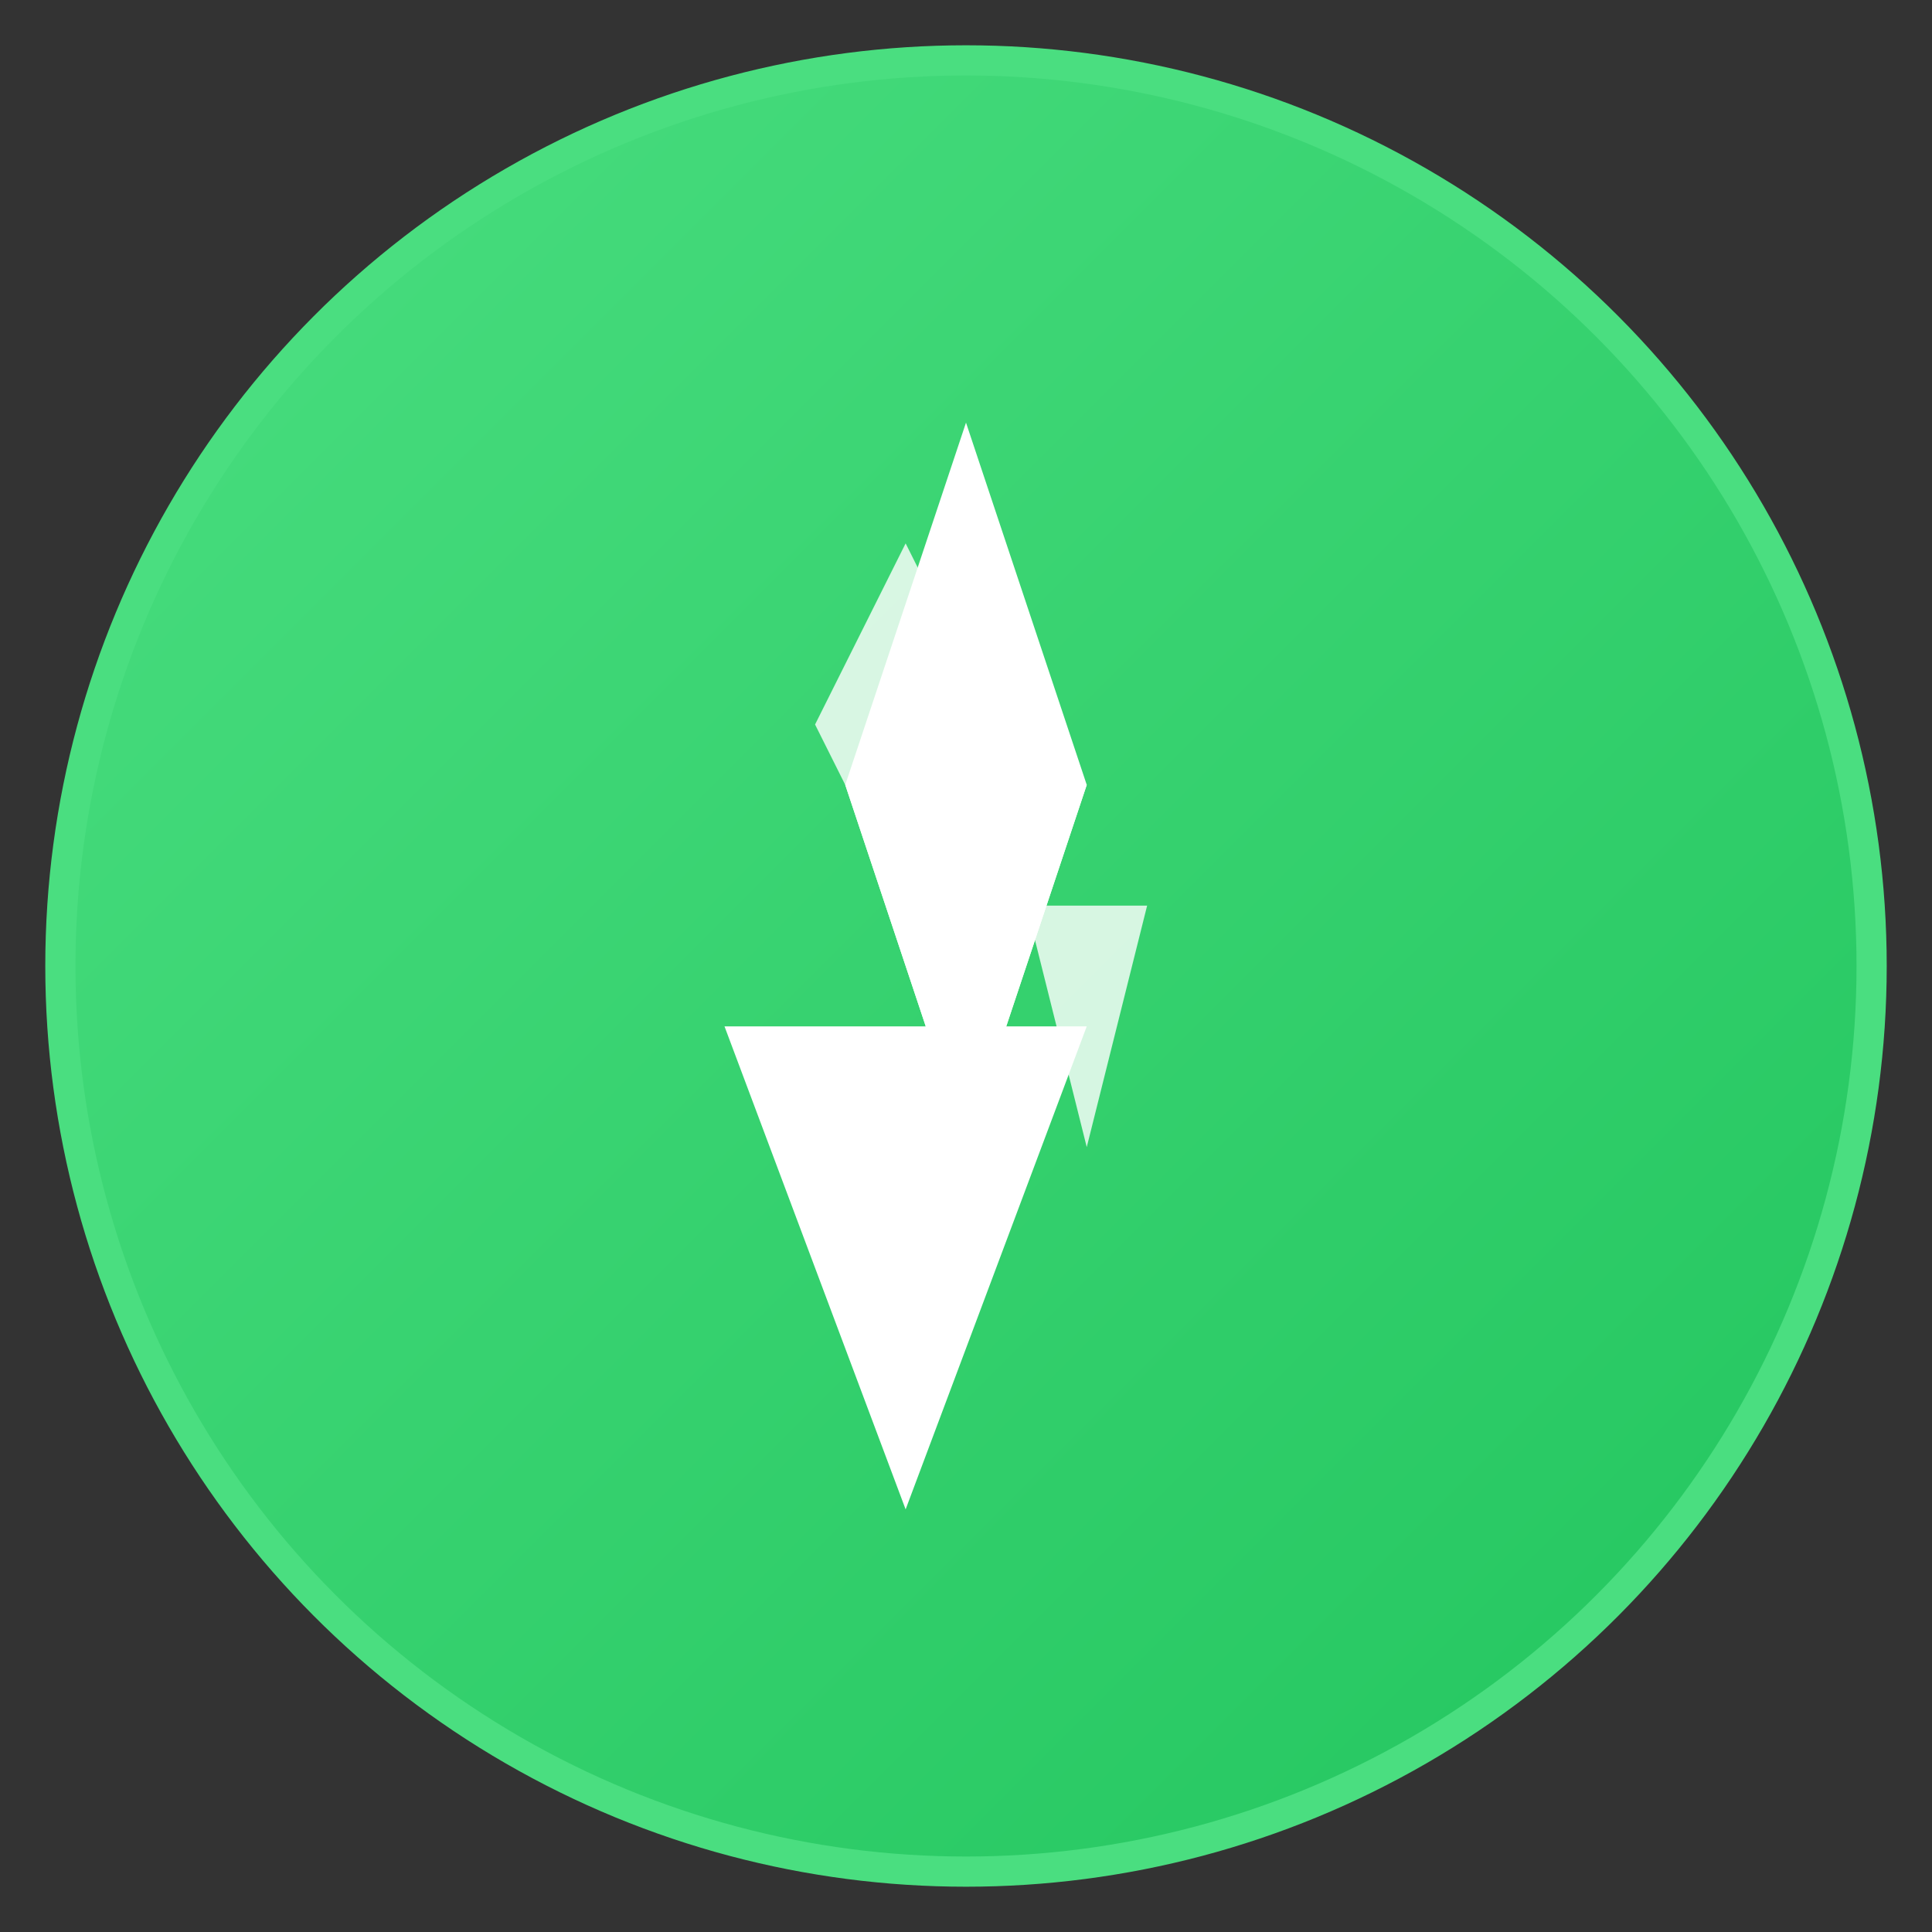
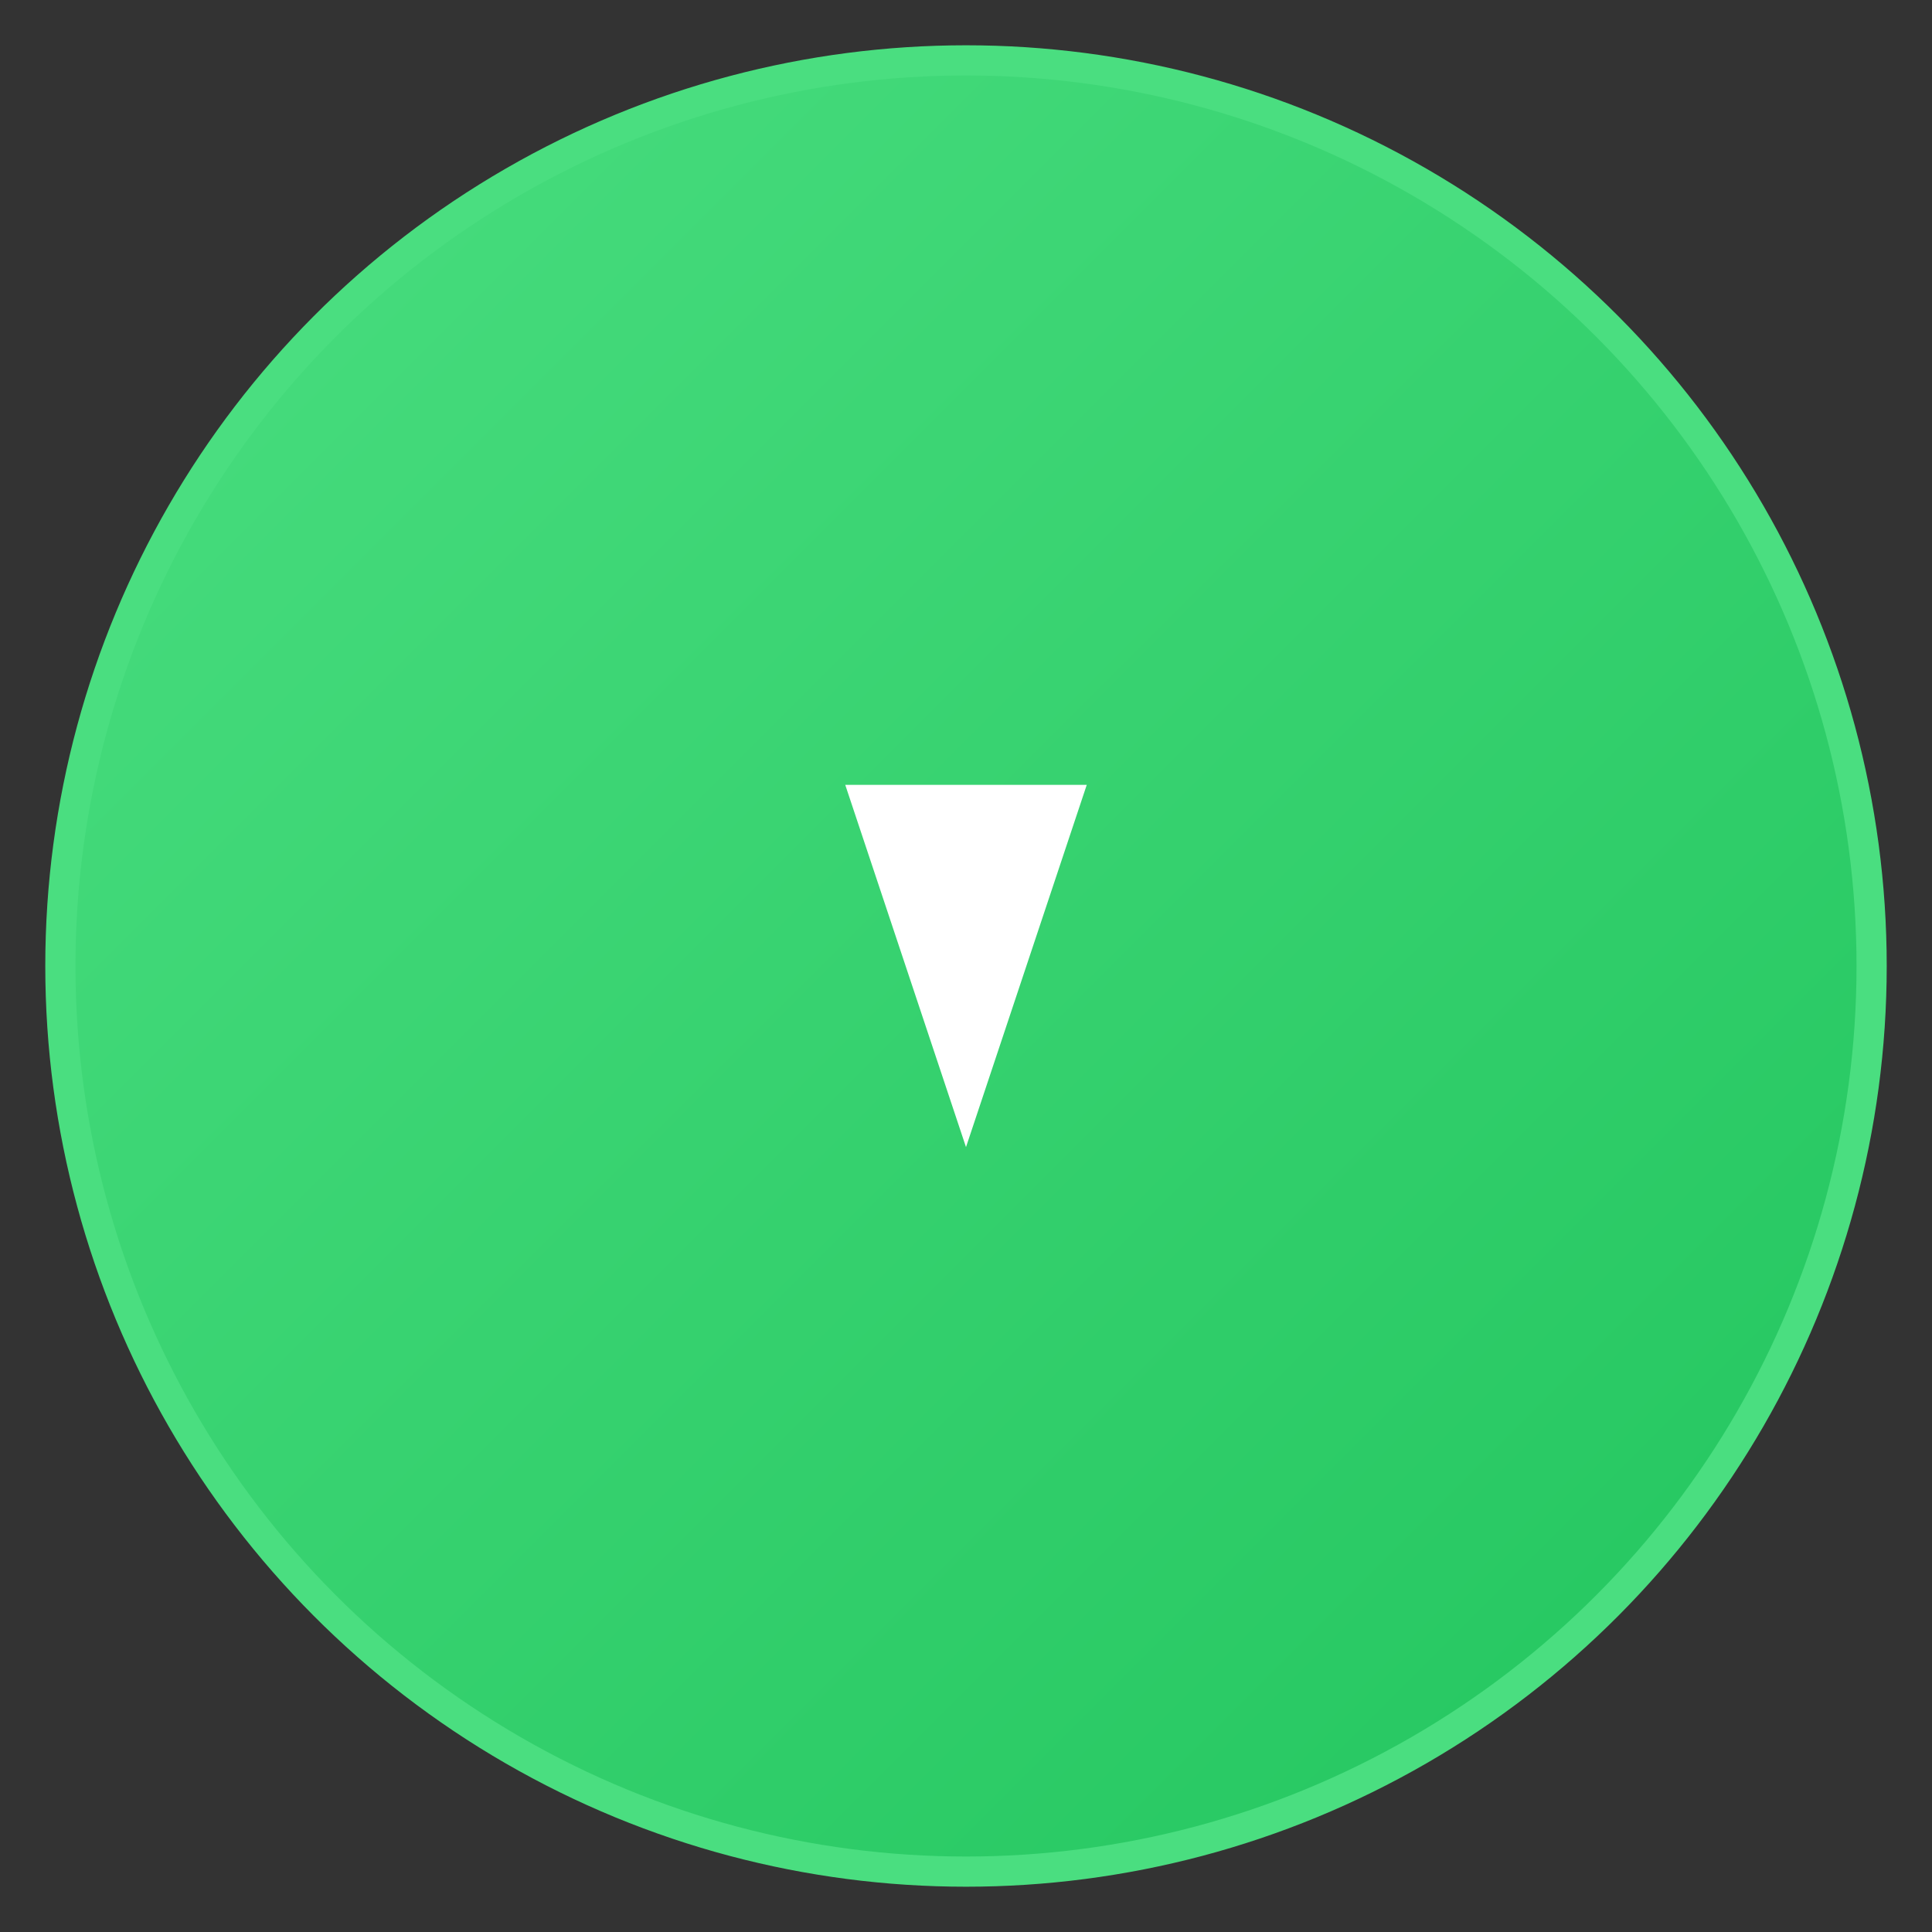
<svg xmlns="http://www.w3.org/2000/svg" fill="none" viewBox="0 0 128 128">
  <rect x="0" y="0" width="128" height="128" fill="#333333" stroke="none" />
  <circle cx="64" cy="64" r="60" fill="url(#gradient)" stroke="#4ade80" stroke-width="2" />
  <g transform="translate(32, 20)">
-     <path d="M32 8L24 32l8 24 8-24-8-24z" fill="white" />
    <path d="M24 32l8 24 8-24" fill="white" />
-     <path d="M16 48l12 32 12-32" fill="white" />
-     <path d="M32 80l-16-32" fill="white" />
-     <path d="M28 16L22 28l6 12 6-12-6-12z" fill="rgba(255,255,255,0.8)" />
-     <path d="M36 40l4 16 4-16" fill="rgba(255,255,255,0.8)" />
  </g>
  <defs>
    <linearGradient id="gradient" x1="0%" y1="0%" x2="100%" y2="100%">
      <stop offset="0%" style="stop-color:#4ade80;stop-opacity:1" />
      <stop offset="100%" style="stop-color:#22c55e;stop-opacity:1" />
    </linearGradient>
  </defs>
</svg>